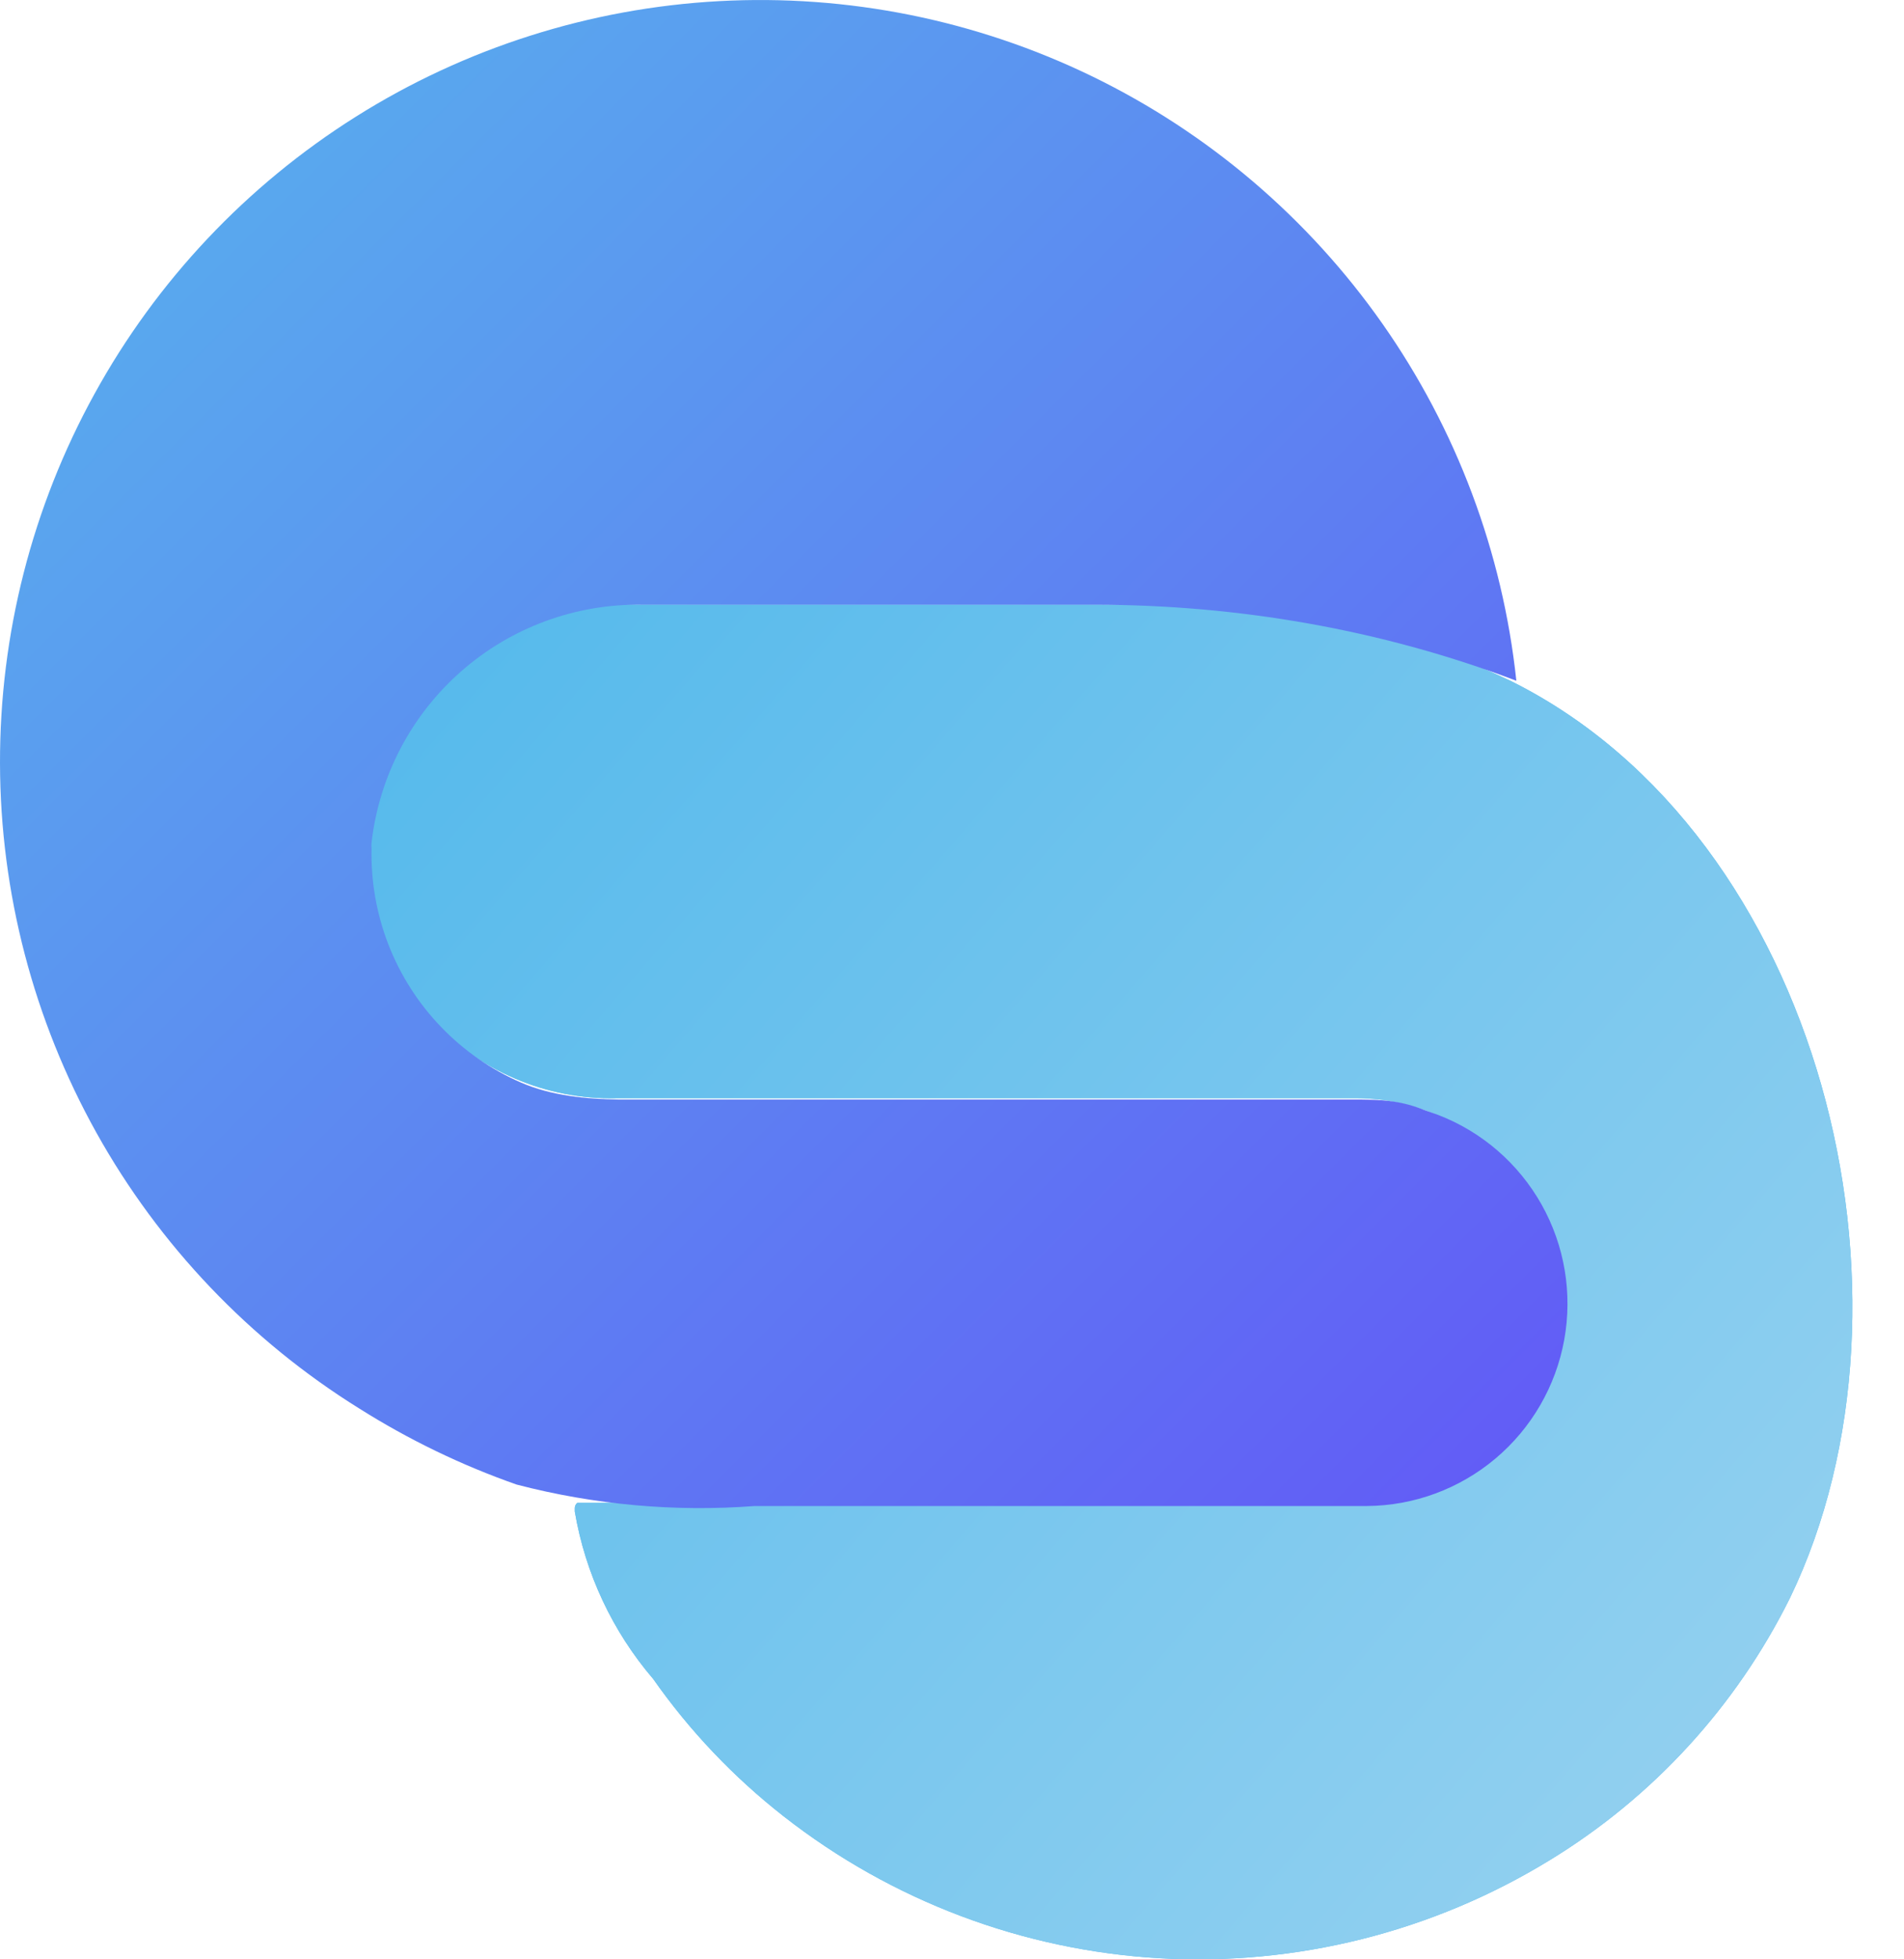
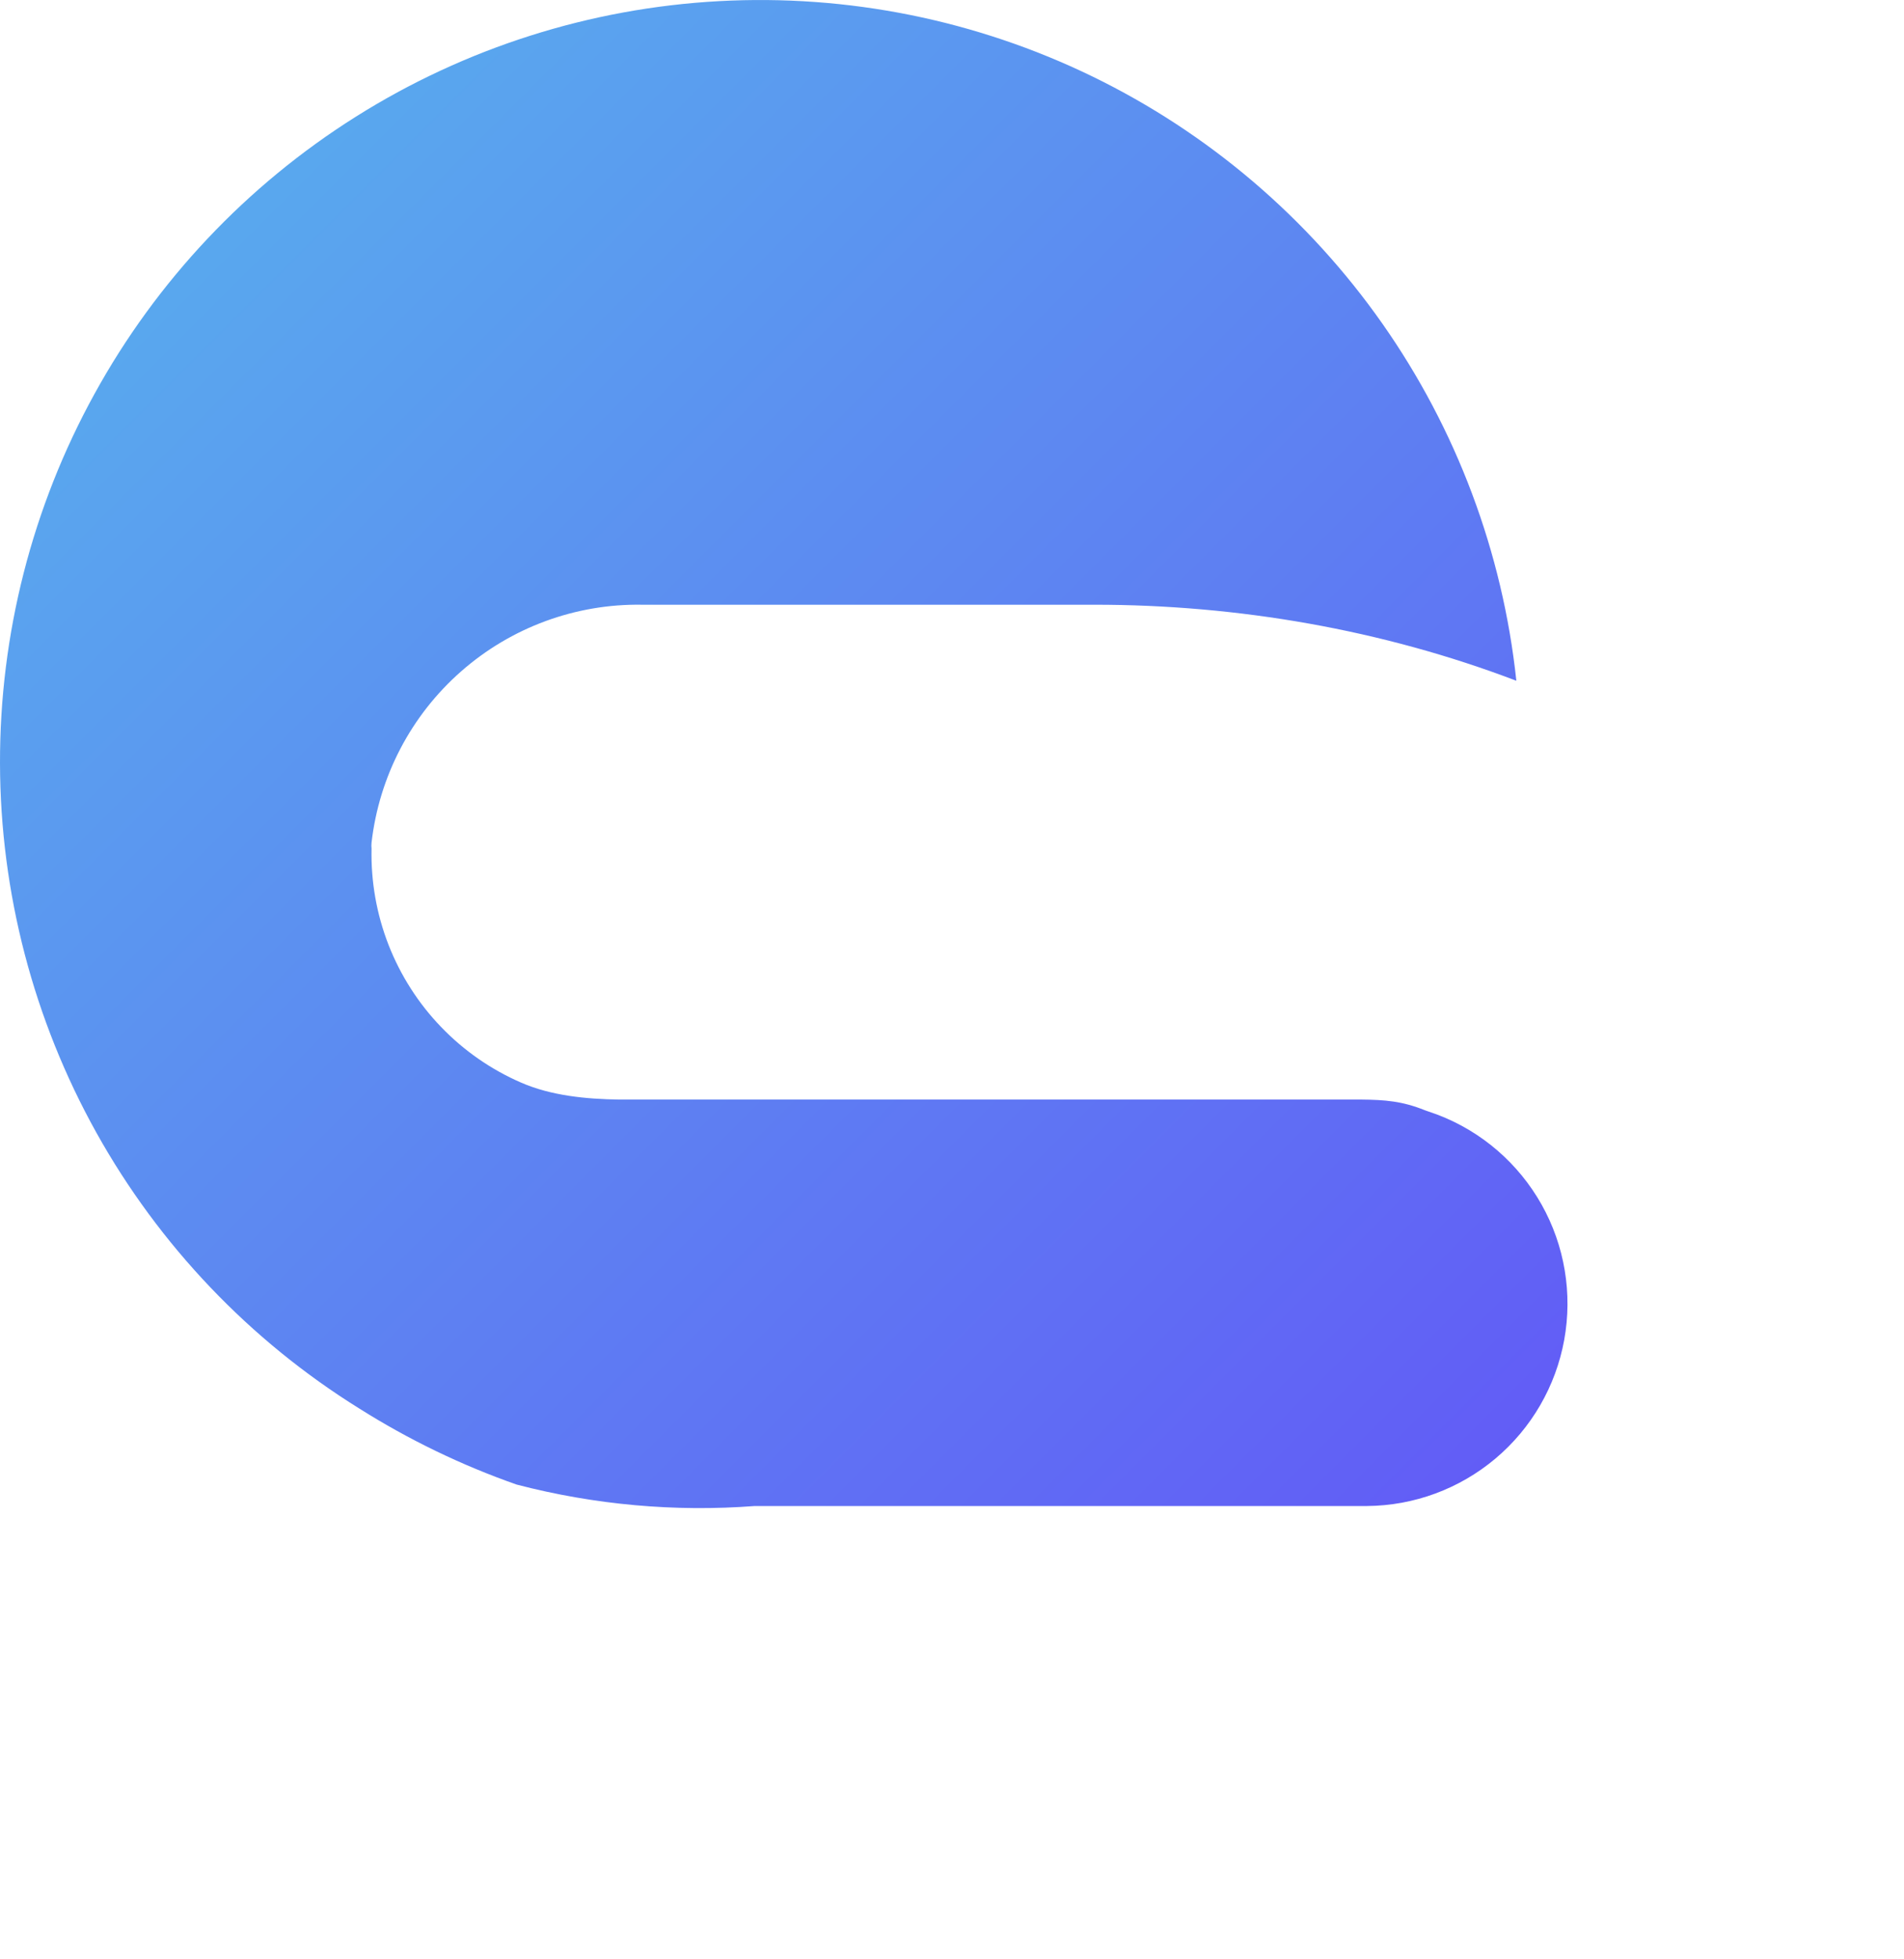
<svg xmlns="http://www.w3.org/2000/svg" width="35" height="36" viewBox="0 0 35 36" fill="none">
-   <path d="M10.611 27.614C10.611 27.614 10.859 27.614 10.915 27.614H11.219H24.723C25.239 27.623 25.752 27.529 26.231 27.336C26.71 27.143 27.146 26.855 27.512 26.491C27.878 26.126 28.168 25.692 28.363 25.213C28.558 24.735 28.656 24.222 28.65 23.705C28.601 22.756 28.191 21.863 27.505 21.207C26.819 20.551 25.908 20.183 24.959 20.179H11.332C10.692 20.192 10.056 20.069 9.468 19.817C8.88 19.565 8.352 19.191 7.919 18.718C7.487 18.246 7.16 17.687 6.961 17.078C6.761 16.469 6.694 15.825 6.763 15.188C6.786 15.002 6.819 14.818 6.864 14.636C7.167 13.597 7.805 12.688 8.678 12.05C9.551 11.412 10.611 11.082 11.692 11.11H19.355C21.29 11.11 22.247 11.11 22.866 11.189C24.572 11.328 26.239 11.778 27.783 12.518C33.477 15.357 35.571 23.84 32.904 29.36C31.914 31.354 30.381 33.025 28.481 34.182C26.331 35.497 23.831 36.124 21.316 35.98C18.8 35.834 16.389 34.925 14.404 33.371C13.485 32.652 12.677 31.802 12.007 30.848C11.257 29.972 10.759 28.909 10.566 27.772C10.566 27.772 10.566 27.772 10.566 27.704C10.567 27.687 10.572 27.67 10.579 27.654C10.587 27.639 10.598 27.625 10.611 27.614Z" fill="#57BAEC" />
-   <path d="M10.611 27.614C10.611 27.614 10.859 27.614 10.915 27.614H11.219H24.723C25.239 27.623 25.752 27.529 26.231 27.336C26.71 27.143 27.146 26.855 27.512 26.491C27.878 26.126 28.168 25.692 28.363 25.213C28.558 24.735 28.656 24.222 28.65 23.705C28.601 22.756 28.191 21.863 27.505 21.207C26.819 20.551 25.908 20.183 24.959 20.179H11.332C10.692 20.192 10.056 20.069 9.468 19.817C8.88 19.565 8.352 19.191 7.919 18.718C7.487 18.246 7.16 17.687 6.961 17.078C6.761 16.469 6.694 15.825 6.763 15.188C6.786 15.002 6.819 14.818 6.864 14.636C7.167 13.597 7.805 12.688 8.678 12.05C9.551 11.412 10.611 11.082 11.692 11.11H19.355C21.29 11.11 22.247 11.11 22.866 11.189C24.572 11.328 26.239 11.778 27.783 12.518C33.477 15.357 35.571 23.84 32.904 29.36C31.914 31.354 30.381 33.025 28.481 34.182C26.331 35.497 23.831 36.124 21.316 35.98C18.8 35.834 16.389 34.925 14.404 33.371C13.485 32.652 12.677 31.802 12.007 30.848C11.257 29.972 10.759 28.909 10.566 27.772C10.566 27.772 10.566 27.772 10.566 27.704C10.567 27.687 10.572 27.67 10.579 27.654C10.587 27.639 10.598 27.625 10.611 27.614Z" fill="url(#paint0_linear_312_4130)" />
  <path d="M26.192 20.399C25.777 20.232 25.462 20.207 25.015 20.203H22.955H11.379C10.776 20.194 10.134 20.133 9.58 19.892C9.027 19.652 8.527 19.305 8.109 18.87C7.69 18.436 7.362 17.922 7.142 17.36C6.923 16.798 6.817 16.198 6.83 15.594C6.826 15.557 6.826 15.519 6.83 15.482C6.97 14.265 7.556 13.144 8.476 12.336C9.395 11.528 10.581 11.091 11.804 11.111H20.12C22.758 11.111 25.411 11.57 27.874 12.508C27.622 10.147 26.775 7.889 25.411 5.946C24.047 4.004 22.212 2.441 20.079 1.404C17.945 0.368 15.584 -0.108 13.216 0.021C10.848 0.15 8.551 0.88 6.543 2.143C4.535 3.406 2.88 5.159 1.736 7.239C0.591 9.318 -0.006 11.655 4.84817e-05 14.029C0.006 16.403 0.616 18.736 1.771 20.81C2.927 22.883 4.591 24.628 6.605 25.88C7.514 26.453 8.484 26.922 9.497 27.277C10.925 27.649 12.404 27.783 13.875 27.671H25.128C25.993 27.665 26.828 27.356 27.49 26.799C28.152 26.242 28.599 25.471 28.754 24.619C28.909 23.767 28.762 22.887 28.338 22.132C27.914 21.378 27.241 20.794 26.433 20.484L26.192 20.399Z" fill="url(#paint1_linear_312_4130)" />
  <defs>
    <linearGradient id="paint0_linear_312_4130" x1="37.963" y1="35.996" x2="9.221" y2="11.079" gradientUnits="userSpaceOnUse">
      <stop stop-color="#9FD5F0" />
      <stop offset="1" stop-color="#57BAEC" />
    </linearGradient>
    <linearGradient id="paint1_linear_312_4130" x1="-1.57" y1="-1.575" x2="27.761" y2="27.756" gradientUnits="userSpaceOnUse">
      <stop stop-color="#57BAEC" />
      <stop offset="1" stop-color="#625BF6" />
    </linearGradient>
  </defs>
</svg>